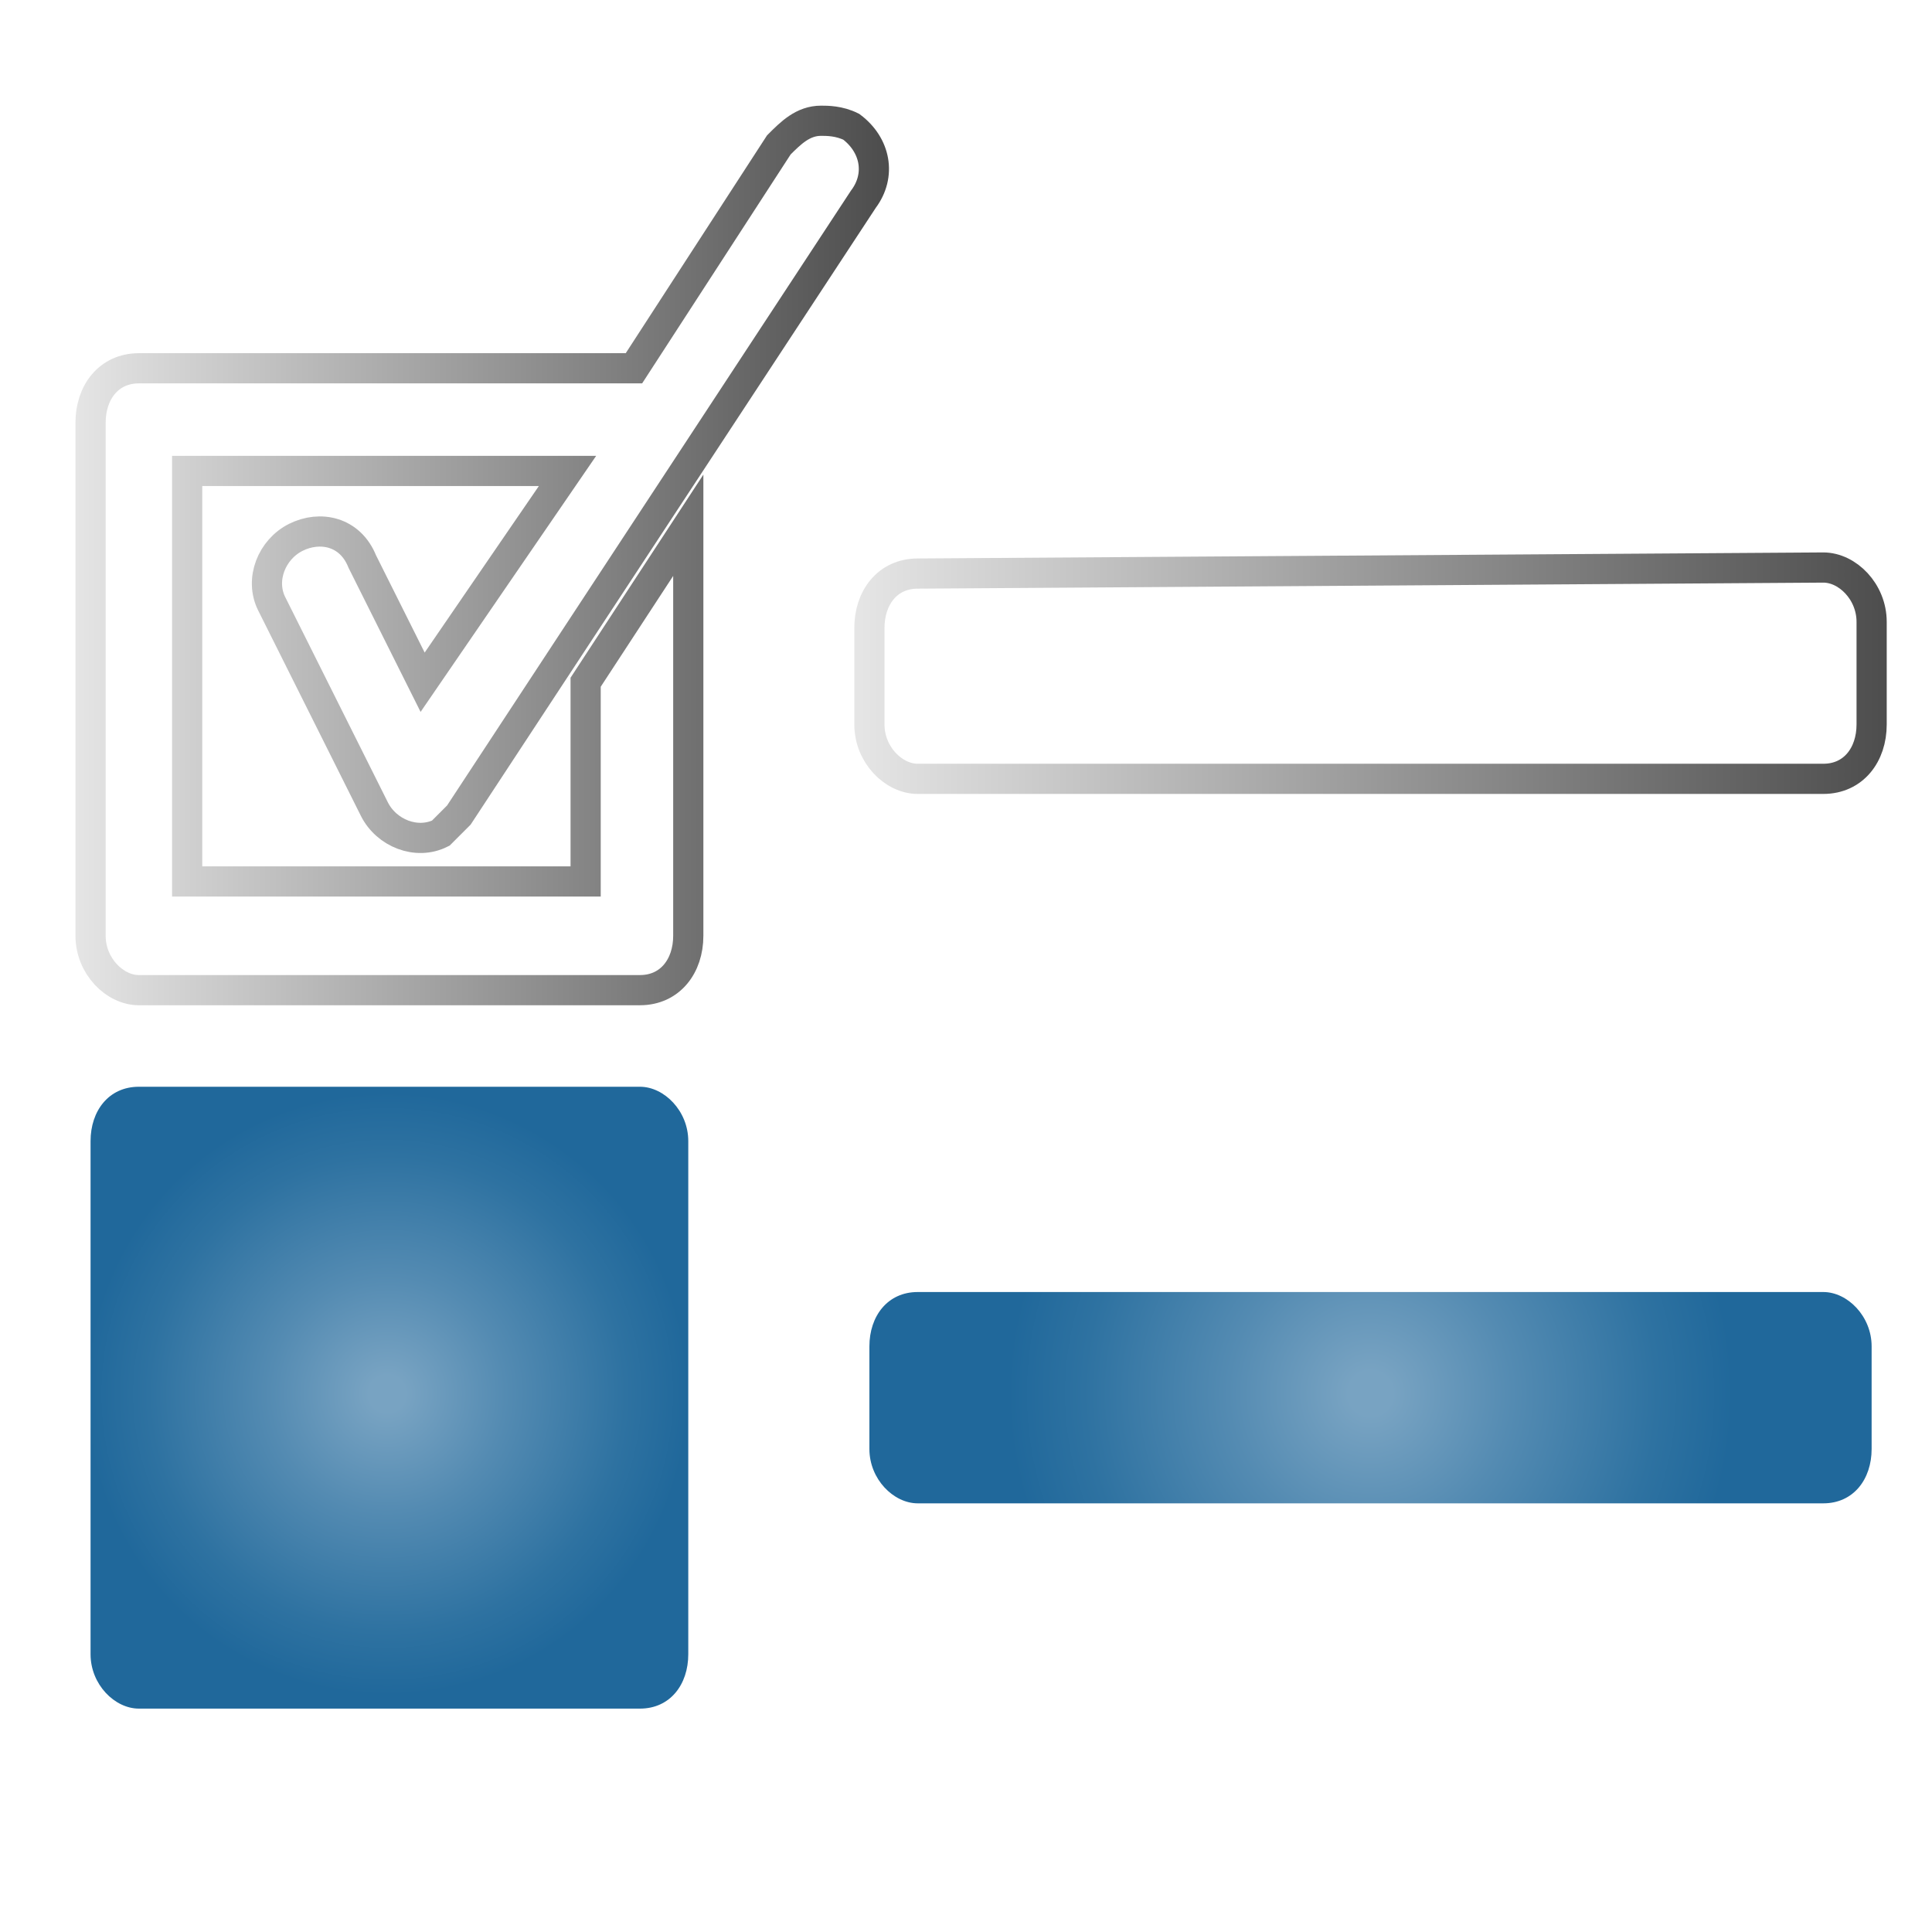
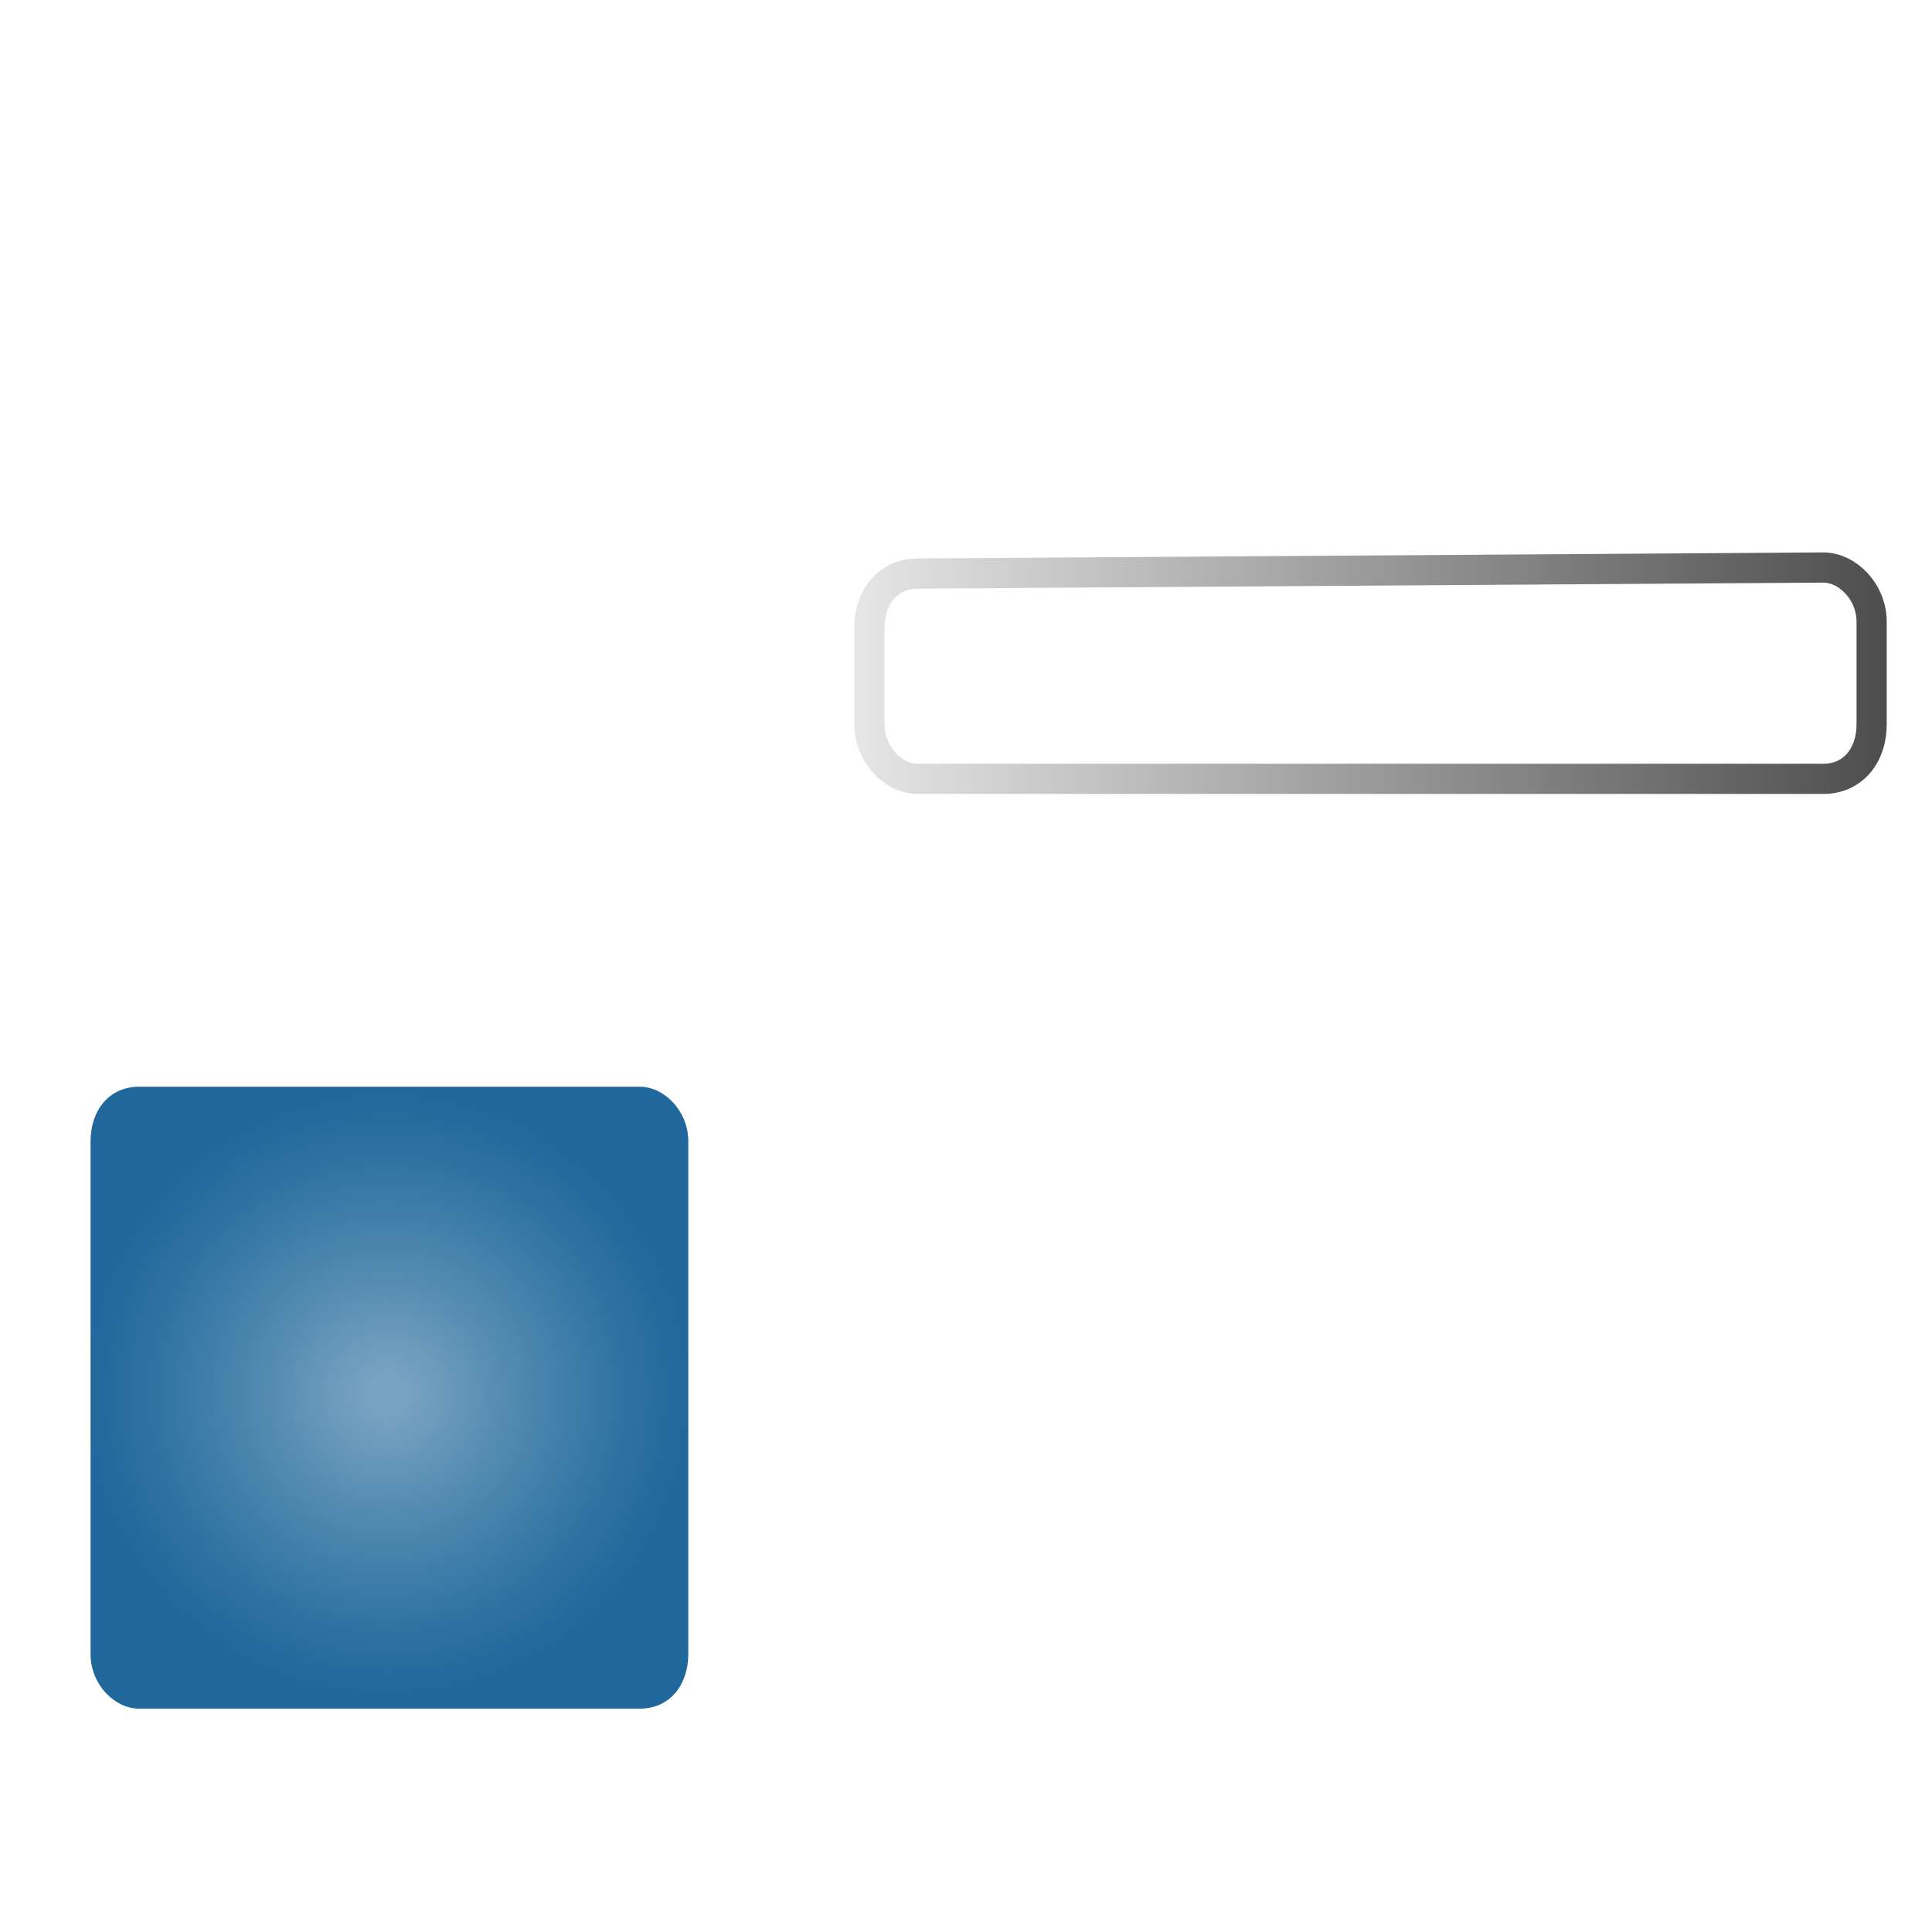
<svg xmlns="http://www.w3.org/2000/svg" fill="none" height="24" viewBox="0 0 32 32" width="24">
  <defs>
    <clipPath id="clip1">
-       <path d="M0,0h32v32h-32z M 0,0" />
-     </clipPath>
+       </clipPath>
    <radialGradient cx="7.916" cy="9.119" gradientUnits="userSpaceOnUse" id="gradient0" r="6.752">
      <stop offset="9.865597E-8" stop-color="#D2E8AE" />
      <stop offset="0.049" stop-color="#C8E39B" />
      <stop offset="0.153" stop-color="#B6DA79" />
      <stop offset="0.26" stop-color="#A7D25F" />
      <stop offset="0.369" stop-color="#9DCD4C" />
      <stop offset="0.482" stop-color="#97CA41" />
      <stop offset="0.603" stop-color="#95C93D" />
      <stop offset="0.934" stop-color="#75B74A" />
    </radialGradient>
    <linearGradient gradientUnits="userSpaceOnUse" id="gradient0" x1="1.168" x2="14.664" y1="9.2" y2="9.2">
      <stop offset="0" stop-color="#E6E6E6" />
      <stop offset="1" stop-color="#4D4D4D" />
    </linearGradient>
    <clipPath id="clip12">
      <path d="M0,0h32v32h-32z M 0,0" />
    </clipPath>
    <radialGradient cx="22.7" cy="11.164" gradientUnits="userSpaceOnUse" id="gradient1" r="6.006">
      <stop offset="9.865597E-8" stop-color="#D2E8AE" />
      <stop offset="0.049" stop-color="#C8E39B" />
      <stop offset="0.153" stop-color="#B6DA79" />
      <stop offset="0.26" stop-color="#A7D25F" />
      <stop offset="0.369" stop-color="#9DCD4C" />
      <stop offset="0.482" stop-color="#97CA41" />
      <stop offset="0.603" stop-color="#95C93D" />
      <stop offset="0.934" stop-color="#75B74A" />
    </radialGradient>
    <linearGradient gradientUnits="userSpaceOnUse" id="gradient1" x1="14.125" x2="31.277" y1="11.15" y2="11.15">
      <stop offset="0" stop-color="#E6E6E6" />
      <stop offset="1" stop-color="#4D4D4D" />
    </linearGradient>
    <clipPath id="clip123">
      <path d="M0,0h32v32h-32z M 0,0" />
    </clipPath>
    <clipPath id="clip1234">
-       <path d="M0,0h32v32h-32z M 0,0" />
-     </clipPath>
+       </clipPath>
    <radialGradient cx="6.414" cy="23.086" gradientUnits="userSpaceOnUse" id="gradient2" r="4.996">
      <stop offset="0.061" stop-color="#78A3C2" />
      <stop offset="0.392" stop-color="#548BB2" />
      <stop offset="0.79" stop-color="#2E72A1" />
      <stop offset="1" stop-color="#20689B" />
    </radialGradient>
    <clipPath id="clip12345">
-       <path d="M0,0h32v32h-32z M 0,0" />
-     </clipPath>
+       </clipPath>
    <radialGradient cx="22.7" cy="23.08" gradientUnits="userSpaceOnUse" id="gradient3" r="6.006">
      <stop offset="0.061" stop-color="#78A3C2" />
      <stop offset="0.392" stop-color="#548BB2" />
      <stop offset="0.79" stop-color="#2E72A1" />
      <stop offset="1" stop-color="#20689B" />
    </radialGradient>
  </defs>
  <g>
-     <path d="M13.6,2c-0.3,0,-0.5,0.2,-0.7,0.4l-2.4,3.7H2.3C1.8,6.1,1.5,6.5,1.5,7v8.5c0,0.5,0.4,0.9,0.8,0.9h8.3   c0.5,0,0.8,-0.4,0.8,-0.9V8.7l-1.7,2.6v3.3H3.1V7.8h6.3L7,11.3l-1,-2C5.8,8.8,5.3,8.7,4.9,8.9C4.5,9.1,4.3,9.6,4.5,10l0,0l1.7,3.4   c0.2,0.4,0.7,0.6,1.1,0.4c0.1,-0.1,0.2,-0.2,0.3,-0.3l6.7,-10.2c0.3,-0.4,0.2,-0.9,-0.2,-1.2C13.9,2,13.7,2,13.6,2L13.6,2z" stroke="url(#gradient0)" stroke-width="0.5" />
-   </g>
+     </g>
  <g>
    <path d="M15.2,9.5c-0.5,0,-0.8,0.4,-0.8,0.9V12c0,0.5,0.4,0.9,0.8,0.9h15c0.5,0,0.8,-0.4,0.8,-0.9v-1.7   c0,-0.5,-0.4,-0.9,-0.8,-0.9L15.2,9.5L15.2,9.5z" stroke="url(#gradient1)" stroke-width="0.5" />
  </g>
  <g>
    <path clip-path="url(#clip123)" d="M3.1,19.7h6.7v6.8h-6.7z" fill="#FFFFFF" fill-opacity="1.0" />
  </g>
  <g>
    <path d="M2.3,18c-0.5,0,-0.8,0.4,-0.8,0.9v8.5c0,0.5,0.4,0.9,0.8,0.9h8.3c0.5,0,0.8,-0.4,0.8,-0.9v-8.5   c0,-0.5,-0.4,-0.9,-0.8,-0.9H2.3z" fill="url(#gradient2)" />
  </g>
  <g>
-     <path d="M15.2,21.4c-0.5,0,-0.8,0.4,-0.8,0.9V24c0,0.5,0.4,0.9,0.8,0.9h15c0.5,0,0.8,-0.4,0.8,-0.9v-1.7   c0,-0.5,-0.4,-0.9,-0.8,-0.9H15.2z" fill="url(#gradient3)" />
-   </g>
+     </g>
</svg>